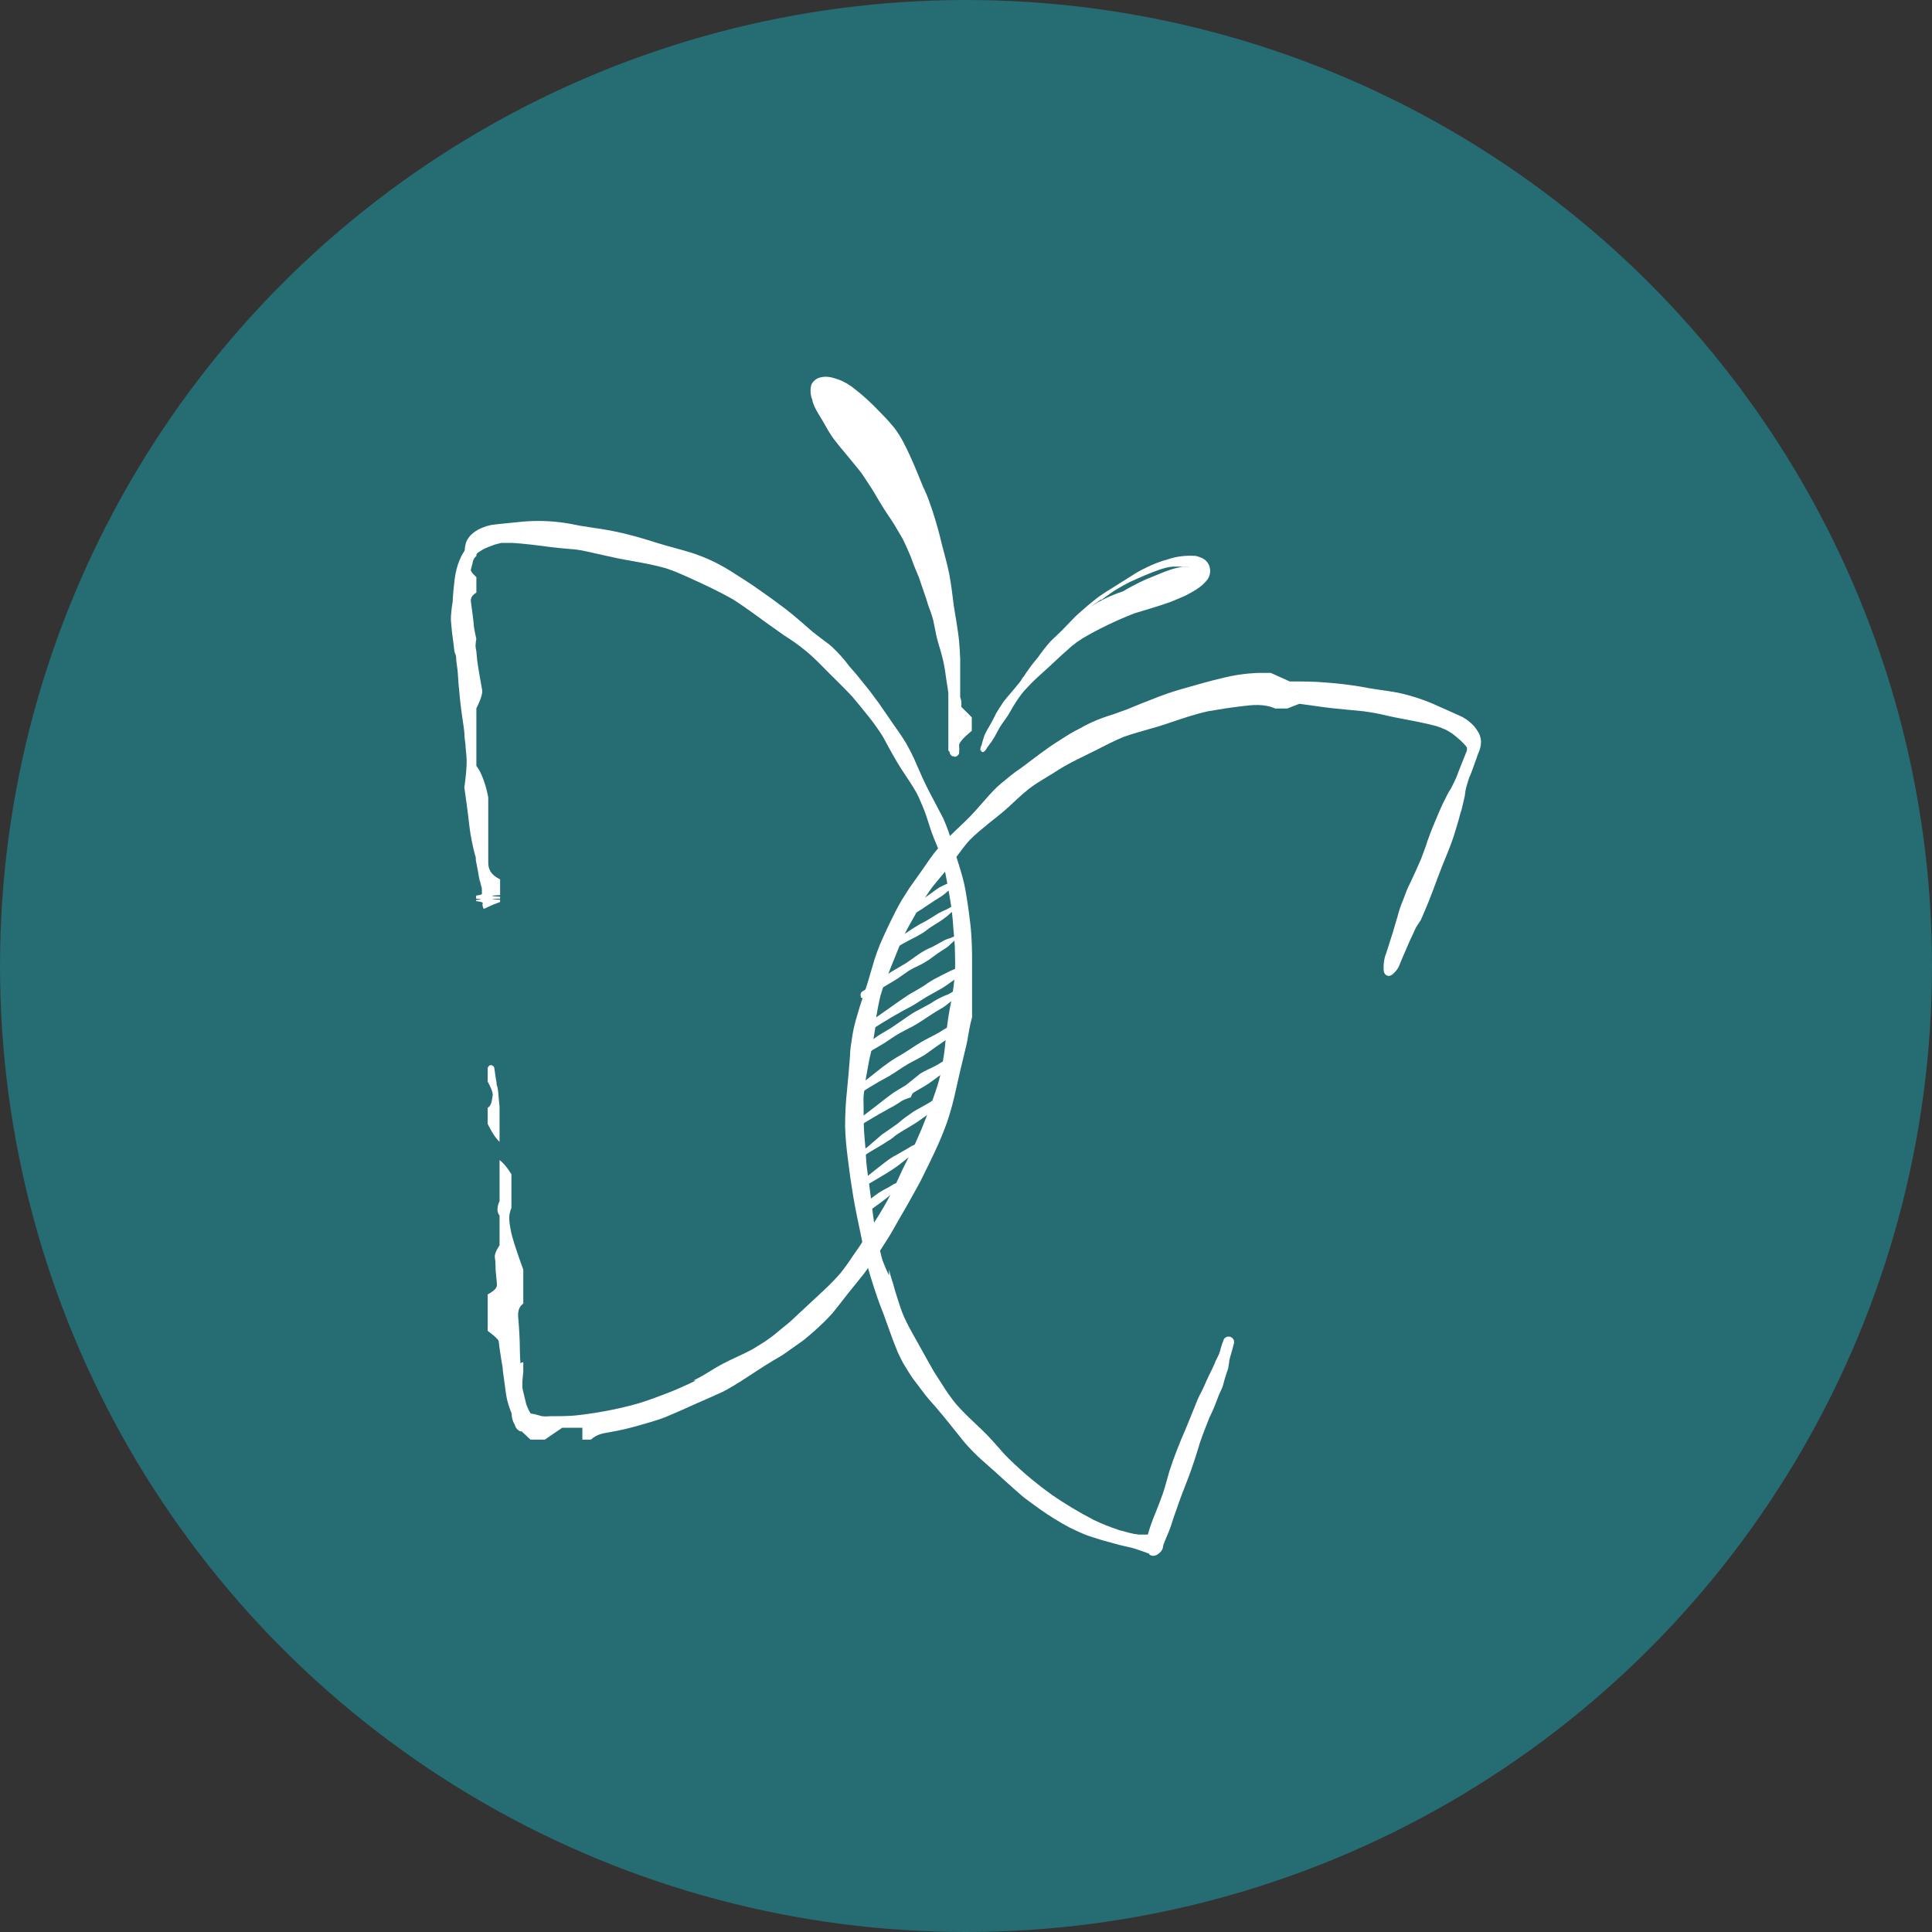
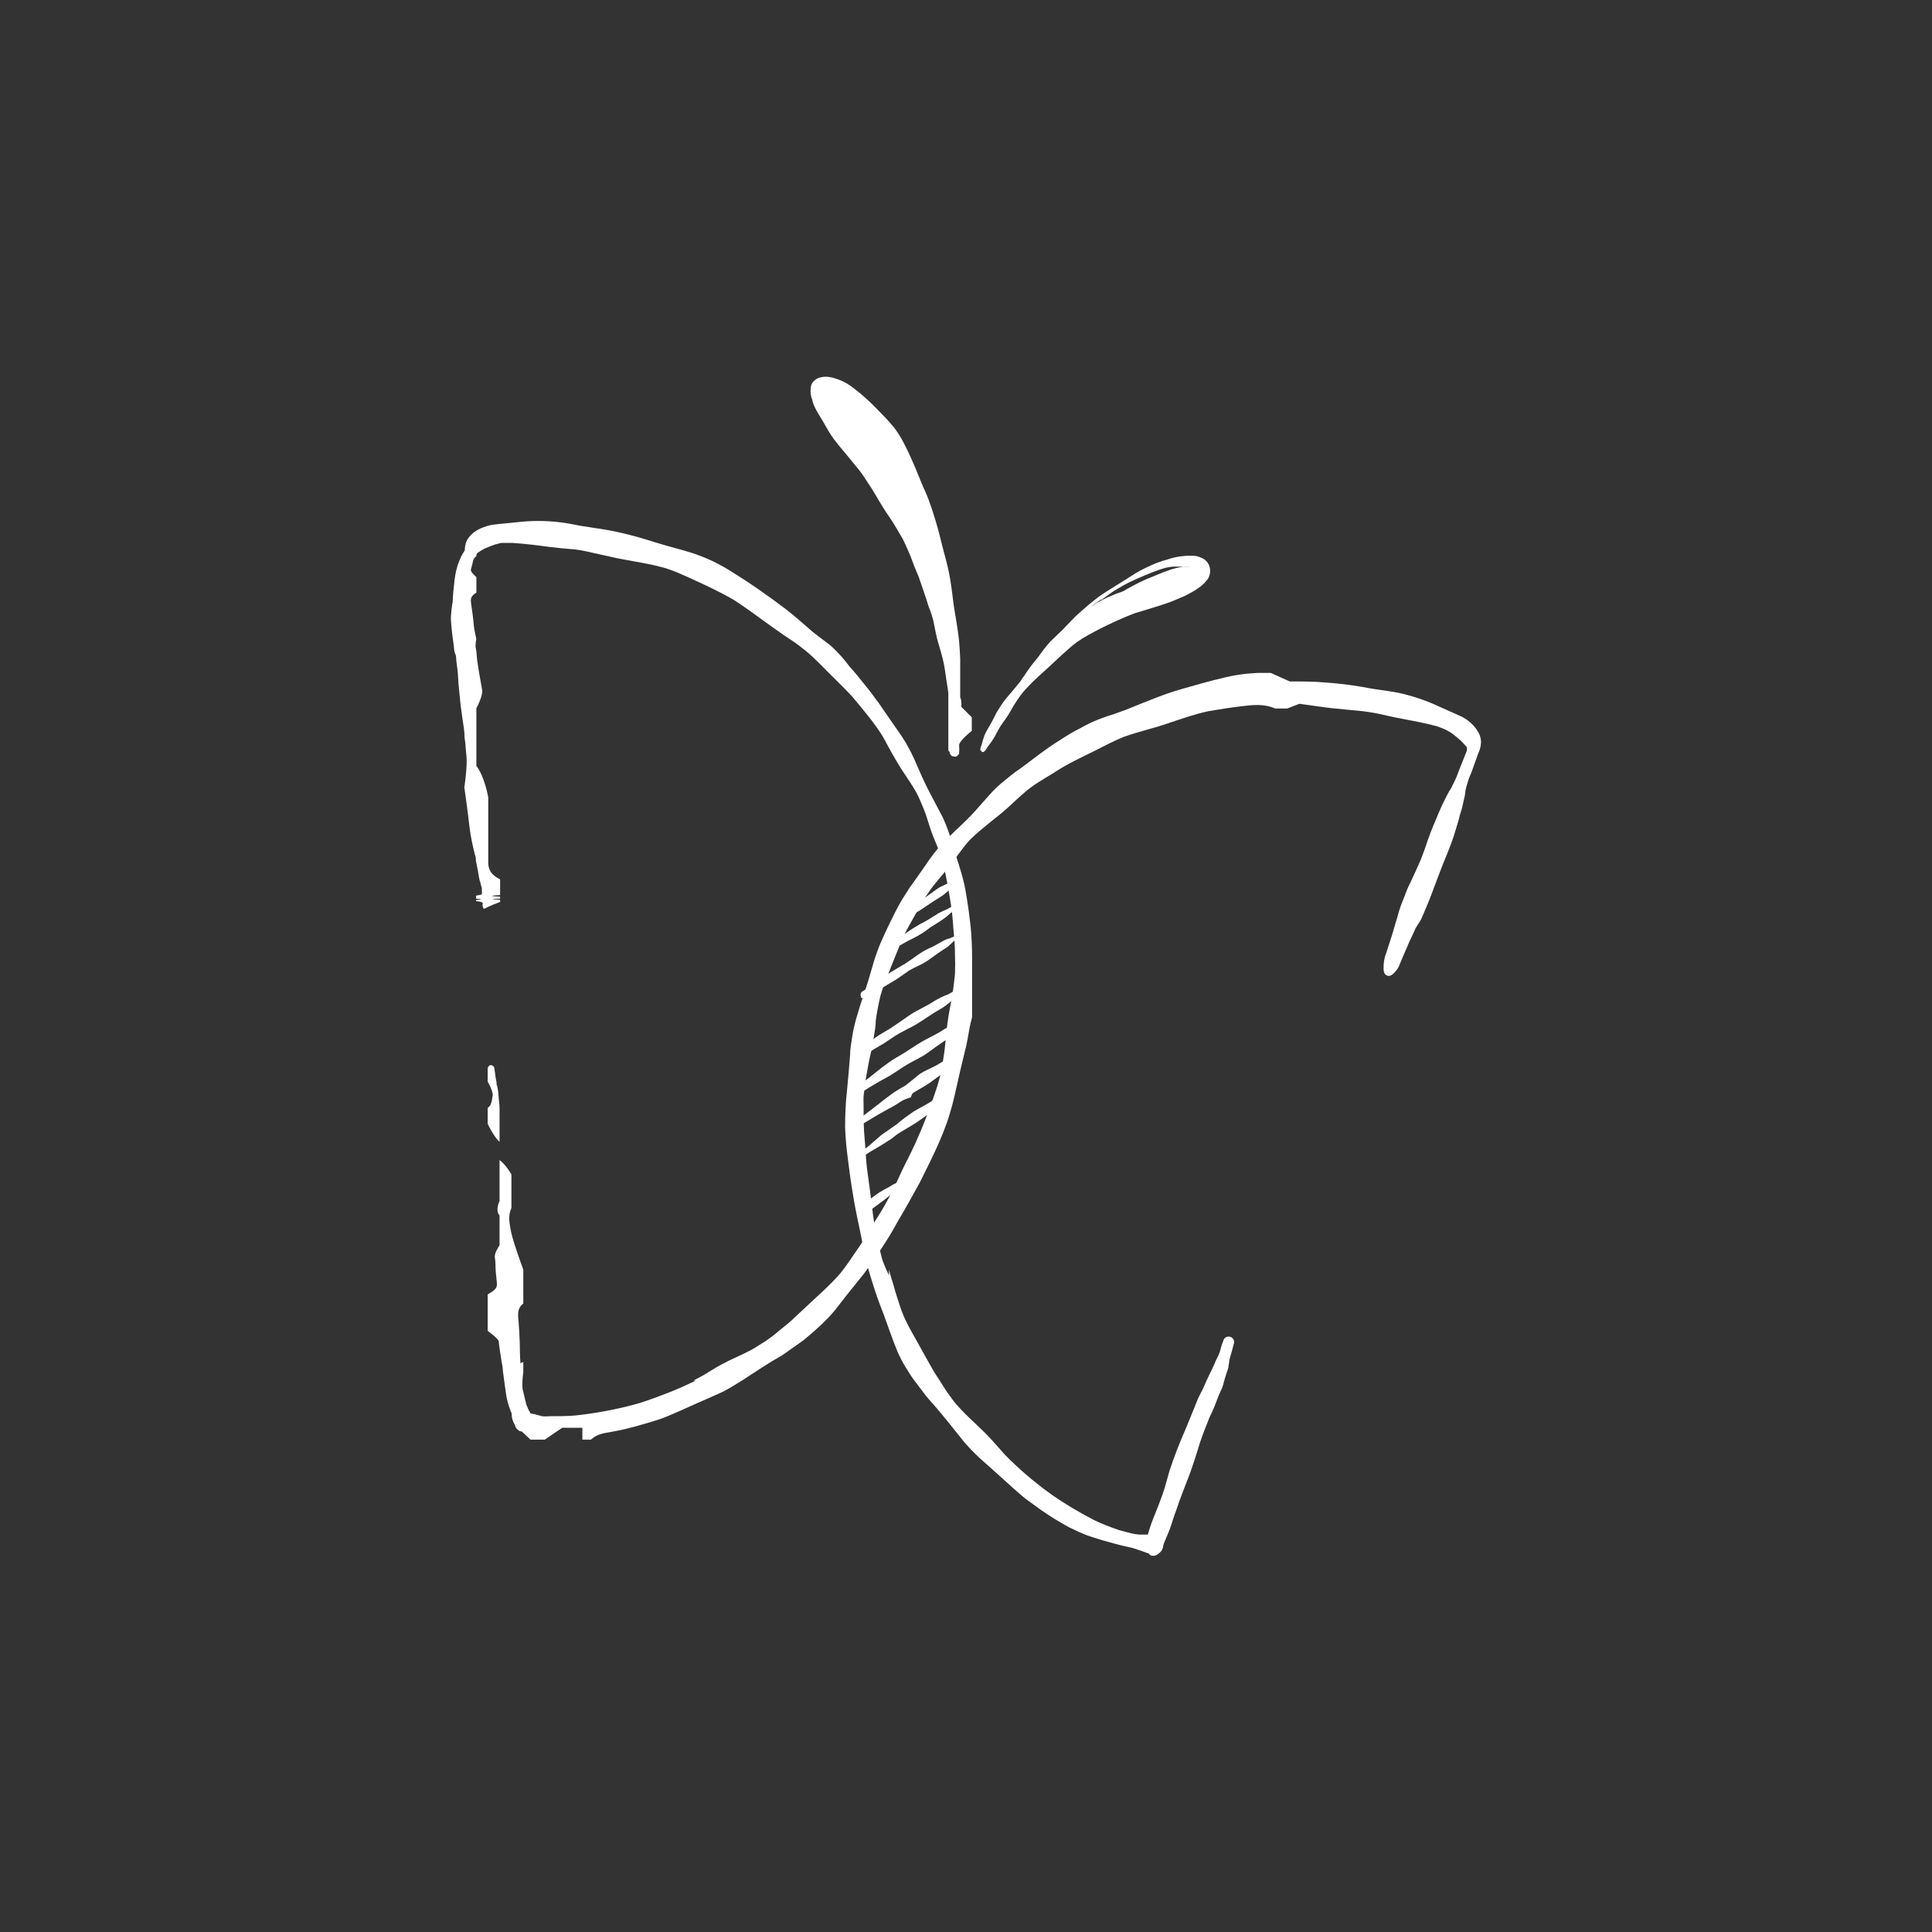
<svg xmlns="http://www.w3.org/2000/svg" id="Calque_2" viewBox="0 0 70 70">
  <rect x="0" y="0" width="70" height="70" fill="#333333" stroke="none" />
  <defs>
    <style>.cls-1{fill:#fff;}.cls-2{fill:#256c73;}</style>
  </defs>
  <g id="Calque_1-2">
    <g>
-       <circle class="cls-2" cx="35" cy="35" r="35" />
      <g>
        <path class="cls-1" d="M41.8,56.32c-.1,0-.21-.04-.31-.08s-.26-.09-.38-.13l-.1-.03c-.21-.05-.42-.09-.62-.15s-.31-.08-.47-.13-.36-.11-.53-.17c-.21-.08-.42-.18-.63-.28-.37-.2-.73-.42-1.07-.66l-.44-.32c-.08-.06-.15-.11-.23-.18-.42-.36-.81-.73-1.22-1.09-.16-.14-.32-.28-.48-.44-.18-.18-.36-.37-.52-.58-.29-.36-.58-.73-.88-1.08-.13-.15-.27-.3-.38-.44l-.44-.58c-.11-.15-.21-.32-.31-.48s-.18-.33-.26-.5c-.19-.45-.34-.91-.51-1.37h0c-.08-.2-.16-.41-.23-.61s-.17-.51-.25-.77-.14-.47-.19-.72-.11-.53-.16-.79c-.09-.44-.19-.88-.27-1.36-.04-.23-.07-.47-.11-.7l-.09-.69c-.05-.39-.09-.77-.1-1.16,0-.44,.02-.89,.07-1.33,.04-.42,.08-.85,.11-1.27,0-.21,.04-.42,.07-.62,.03-.22,.08-.44,.14-.66,.09-.32,.19-.64,.3-.96s.2-.62,.29-.94c.03-.09,.05-.18,.08-.27,.06-.18,.12-.36,.19-.53,.18-.42,.38-.84,.59-1.25,.07-.13,.14-.27,.22-.4s.18-.28,.28-.44c.19-.27,.39-.54,.58-.82,.19-.29,.4-.56,.63-.81,.27-.27,.54-.52,.81-.78s.48-.51,.71-.77c.23-.26,.39-.44,.6-.61s.44-.37,.7-.54l.72-.54c.11-.08,.21-.15,.32-.23s.23-.15,.35-.23c.25-.16,.5-.32,.75-.44,.26-.15,.54-.28,.82-.38,.13-.05,.26-.09,.39-.13l.47-.17c.39-.16,.79-.32,1.18-.47s.73-.25,1.09-.35,.8-.23,1.2-.32c.42-.11,.86-.17,1.3-.19h.46l.69,.31c.44,0,.88,0,1.32,.04,.42,.03,.84,.08,1.26,.15,.19,.04,.39,.07,.58,.1,.26,.04,.52,.07,.77,.12,.5,.11,.99,.27,1.46,.49l.65,.29,.22,.1c.09,.05,.18,.11,.26,.18,.11,.09,.21,.2,.28,.32,.08,.11,.12,.24,.13,.37,0,.1-.01,.19-.04,.29-.02,.06-.04,.12-.07,.18-.04,.11-.07,.21-.11,.31s-.11,.33-.18,.48c-.04,.08-.06,.17-.09,.26-.03,.09-.05,.17-.07,.26l-.02,.14c0,.07-.03,.14-.04,.21-.01,.06-.03,.12-.04,.17l-.03,.13s-.02,.09-.04,.13l-.03,.1c-.04,.18-.1,.36-.15,.53s-.1,.33-.16,.49c-.1,.28-.22,.55-.33,.83s-.24,.63-.36,.95c-.08,.22-.17,.44-.26,.65-.05,.13-.11,.25-.16,.37l-.18,.28c-.08,.18-.16,.35-.24,.52l-.25,.58c-.04,.1-.08,.19-.12,.29-.04,.09-.09,.16-.16,.23-.07,.08-.18,.17-.29,.11s-.11-.18-.11-.27c0-.18,.02-.35,.09-.52,.1-.33,.22-.66,.31-.99l.11-.37c.05-.2,.12-.4,.2-.59,.08-.21,.16-.44,.26-.62,.13-.28,.26-.56,.38-.84,.08-.21,.17-.44,.23-.64,.04-.11,.08-.22,.12-.33s.12-.3,.18-.44h0c.08-.19,.16-.39,.25-.58l.12-.24c.04-.08,.08-.16,.12-.23l.07-.11c.07-.14,.15-.29,.21-.44s.11-.3,.17-.44,.09-.23,.14-.35l.06-.15v-.09h0v-.02c-.07-.09-.15-.17-.23-.25-.1-.09-.2-.17-.3-.25-.06-.04-.13-.08-.2-.12-.12-.06-.25-.11-.37-.15-.44-.12-.91-.2-1.36-.29-.23-.04-.47-.1-.7-.15s-.39-.07-.59-.1c-.38-.04-.76-.07-1.13-.11s-.79-.11-1.19-.16l-.44,.17h-.44c-.41-.18-.82-.13-1.23-.08s-.8,.11-1.2,.18c-.5,.11-.98,.28-1.46,.44-.23,.08-.46,.15-.69,.21-.3,.09-.61,.17-.91,.28-.37,.15-.72,.34-1.08,.52s-.71,.34-1.06,.54c-.21,.12-.41,.26-.62,.38-.23,.14-.46,.28-.67,.44-.16,.13-.32,.27-.47,.41-.17,.16-.33,.31-.51,.46s-.34,.27-.51,.41-.44,.36-.64,.56c-.16,.17-.3,.36-.44,.55-.14,.18-.26,.36-.4,.53s-.34,.4-.5,.6c-.16,.21-.31,.44-.44,.67-.15,.26-.29,.52-.44,.78s-.31,.64-.44,.97-.23,.56-.34,.85c-.1,.23-.18,.47-.25,.71-.07,.3-.13,.6-.17,.91,0,.2-.04,.39-.07,.58s-.06,.4-.11,.59-.08,.39-.12,.59-.07,.4-.1,.6c0,.12-.03,.24-.04,.36s0,.26,0,.39c0,.4,0,.8,.04,1.19s.04,.69,.08,1.03c.03,.24,.07,.48,.1,.73s.06,.47,.09,.71c.04,.37,.1,.75,.18,1.12,.05,.22,.11,.44,.16,.66s.27,.67,.27,.67v-.21c.03,.12,.06,.24,.1,.36s.09,.28,.13,.44c.08,.24,.15,.49,.24,.73s.23,.51,.37,.76c.19,.35,.39,.69,.58,1.04l.21,.37c.11,.18,.23,.35,.34,.53s.22,.33,.34,.49,.2,.24,.31,.36,.22,.22,.32,.32c.27,.26,.55,.51,.8,.79l.32,.36c.1,.12,.21,.23,.32,.34l-.03-.03c.26,.25,.53,.5,.81,.73s.49,.39,.74,.57c.48,.33,.98,.63,1.5,.9,.3,.15,.62,.27,.94,.38l.38,.1c.11,.03,.22,.05,.33,.06h.37l.28,.05c.17,.05,.27,.23,.23,.4-.03,.15-.15,.27-.31,.29l-.04,.02Z" />
        <path class="cls-1" d="M41.65,56.29c-.08-.07-.12-.17-.12-.28,0-.08,0-.15,.02-.22,0-.05,.02-.11,.03-.16,.08-.29,.18-.57,.3-.85,.09-.22,.17-.44,.25-.66s.16-.55,.24-.82c.17-.52,.37-1.03,.59-1.53,.06-.15,.12-.3,.18-.44s.07-.18,.11-.27,.09-.23,.14-.35,.16-.31,.23-.47,.13-.3,.2-.44,.13-.26,.19-.4c.02-.05,.04-.11,.07-.16l.08-.16c.03-.08,.06-.17,.08-.26,.02-.08,.05-.16,.08-.23,.02-.11,.12-.18,.23-.16s.18,.12,.16,.23c0,.01,0,.03-.01,.04-.04,.16-.08,.31-.13,.47l-.03,.12c0,.07-.02,.14-.03,.21,0,.08-.04,.16-.07,.25s-.03,.11-.05,.16-.05,.19-.08,.29-.1,.23-.15,.35-.11,.3-.17,.44-.11,.25-.17,.37c-.12,.31-.25,.62-.35,.93-.12,.4-.25,.81-.4,1.21s-.31,.78-.44,1.18c-.07,.18-.13,.37-.19,.56s-.13,.34-.2,.51c-.04,.09-.07,.18-.11,.27-.03,.12-.1,.23-.19,.3-.05,.03-.1,.05-.15,.05-.06,0-.12-.02-.16-.06Z" />
        <path class="cls-1" d="M21.1,51.73h-.73l-.63,.43h-.52l-.32-.3s-.04,0-.05,0c-.14-.06-.23-.21-.2-.37,.01-.18,.16-.31,.34-.31l.28,.04,.18,.04,.18,.05c.11,.02,.33,0,.33,0h.25c.29,0,.57-.01,.86-.05,.72-.09,1.43-.23,2.12-.43,.32-.1,.63-.22,.95-.34s.72-.3,1.07-.47h-.09c.14-.07,.28-.14,.41-.22l.41-.25c.32-.19,.66-.34,1-.5,.14-.07,.27-.13,.4-.21l.4-.25c.16-.11,.32-.23,.47-.36s.33-.26,.48-.4l.31-.29,.87-.81c.2-.19,.4-.39,.58-.6,.16-.2,.31-.41,.44-.61,.08-.12,.17-.24,.25-.36l.2-.31-.03,.04,.36-.59c.12-.19,.24-.38,.35-.57,.19-.33,.36-.66,.52-1.01,.1-.22,.2-.44,.31-.65s.22-.44,.32-.66c.14-.31,.28-.64,.4-.96s.28-.75,.4-1.13c.04-.12,.07-.25,.1-.38s.05-.23,.07-.35c.03-.2,.07-.4,.09-.6s.04-.4,.06-.6,.05-.4,.08-.6,.07-.39,.11-.58c.05-.3,.09-.61,.12-.91,.01-.25,.01-.51,0-.76,0-.31-.03-.61-.06-.92-.02-.35-.06-.71-.12-1.06-.05-.3-.1-.59-.16-.88-.05-.26-.12-.52-.21-.78-.09-.25-.2-.48-.29-.73s-.14-.44-.21-.64-.17-.44-.27-.66-.28-.49-.44-.73-.24-.36-.35-.55-.24-.41-.35-.62c-.07-.13-.14-.27-.22-.39-.18-.27-.37-.53-.58-.78-.15-.19-.31-.38-.46-.56-.27-.29-.55-.56-.83-.84s-.55-.57-.87-.83-.51-.38-.77-.55l-.58-.41c-.41-.3-.82-.6-1.25-.88-.35-.2-.71-.38-1.07-.55-.34-.16-.69-.32-1.05-.47-.13-.05-.34-.13-.48-.16-.16-.04-.31-.08-.47-.11-.39-.08-.78-.14-1.17-.22s-.75-.17-1.13-.25c-.19-.04-.38-.07-.57-.08-.23-.02-.47-.04-.7-.07-.44-.06-.91-.12-1.38-.15h-.4l-.23,.06c-.12,.04-.24,.09-.36,.14-.1,.05-.19,.11-.28,.17h0l-.03,.05h0c-.07,0-.13,0-.2,0-.08,.02-.15,.05-.22,.1v-.07c0-.06,0-.13,0-.19,0-.1,.02-.19,.05-.29,.05-.12,.13-.23,.24-.32,.11-.09,.23-.16,.37-.21,.1-.04,.2-.07,.3-.09l.24-.03,.7-.07c.51-.06,1.02-.06,1.53,0,.26,.03,.51,.08,.76,.13l.58,.09c.42,.06,.83,.14,1.24,.25,.44,.11,.84,.25,1.26,.37l.65,.18c.21,.06,.41,.12,.61,.2,.4,.15,.79,.35,1.15,.58,.35,.22,.69,.44,1.03,.68s.62,.44,.92,.67,.65,.54,.97,.82l.39,.3c.11,.08,.22,.16,.32,.25,.23,.22,.44,.45,.63,.71,.2,.22,.38,.44,.56,.67,.09,.11,.18,.22,.26,.33s.15,.21,.23,.31l.51,.74c.17,.24,.34,.48,.49,.73,.14,.25,.27,.5,.38,.77,.14,.32,.28,.64,.44,.95s.35,.66,.52,.99c.14,.31,.26,.64,.34,.97,.1,.32,.21,.64,.3,.95,.05,.16,.09,.32,.13,.49,.03,.15,.06,.3,.08,.44,.06,.36,.11,.73,.15,1.1,.03,.29,.05,.77,.05,1.06v2.21c-.07,.24-.11,.48-.15,.71-.03,.2-.08,.4-.13,.6-.1,.41-.2,.83-.29,1.24-.09,.43-.2,.85-.34,1.26-.13,.36-.28,.72-.44,1.06-.1,.21-.2,.42-.3,.62s-.21,.44-.32,.63c-.22,.4-.44,.8-.68,1.2-.13,.23-.26,.47-.4,.69s-.26,.41-.4,.62-.31,.44-.47,.66l-.41,.51h0c-.25,.3-.48,.62-.73,.92-.17,.19-.35,.37-.54,.54-.16,.15-.33,.29-.51,.44l-.58,.41c-.16,.12-.33,.22-.51,.32-.4,.24-.78,.5-1.17,.75-.22,.14-.44,.27-.67,.39-.19,.09-.39,.17-.58,.26-.4,.17-.8,.36-1.2,.53-.18,.08-.37,.16-.56,.22s-.35,.11-.53,.16c-.4,.12-.81,.22-1.22,.29-.22,.04-.45,.06-.68,.27h-.31v-.43Z" />
        <path class="cls-1" d="M18.78,51.69c-.05-.02-.1-.05-.14-.09-.06-.1-.1-.23-.1-.35v-.29c.08,.07,.16,.12,.25,.14,.04,0,.08,0,.11,.2h.49v-.07c-.18,.07-.2,.15-.22,.22-.03,.1-.11,.18-.2,.22-.03,0-.06,0-.09,0-.03,.01-.07,.02-.11,.01Z" />
        <path class="cls-1" d="M17.49,32.72s0-.05-.24-.07v-.04c.23-.02,.23-.03,0-.05h0v-.11c.23-.03,.22-.06,.21-.1h0s0-.05,0-.08c0-.06,0-.12-.03-.18l-.04-.18s0,.03,0,.04c-.03-.12-.05-.25-.07-.37l-.05-.26-.03-.15s0-.05,0-.07c0-.06-.03-.11-.04-.16h0c-.08-.32-.15-.65-.19-.98-.05-.48-.19-1.46-.19-1.46v.06s.12-.78,.08-1.17l-.03-.31c0-.13-.03-.26-.04-.39,0-.23-.05-.46-.08-.69s-.07-.49-.09-.74-.05-.44-.06-.68-.04-.44-.07-.66c0-.08,0-.16-.04-.24s-.04-.25-.06-.37c-.04-.26-.07-.53-.09-.8-.02-.24,.06-.71,.06-.71v.09c0-.29,.04-.59,.07-.88,.03-.24,.08-.47,.17-.69,.05-.12,.1-.23,.17-.33,.05-.08,.11-.15,.19-.2,.08-.06,.18-.06,.26,0,.08,.08,.08,.21,0,.29v.07c-.11,.08-.12,.17-.14,.26s-.04,.15-.06,.23,.2,.27,.2,.27v.49s-.24-.03,0-.05v.12c-.23,.14-.21,.27-.19,.4s.04,.29,.06,.44,.03,.26,.04,.38,.09,.47,.09,.47v-.02s-.05,.23-.02,.35,.03,.29,.05,.44,.05,.33,.08,.51,.07,.38,.1,.57c.03,.21-.21,.65-.21,.65v2.09c.3,.38,.43,1.14,.43,1.14v.1c0,.54,0,1.61,0,1.61v.04s0,.05,0,.07v.19s0-.03,0-.05v.17s0,.05,0,.07v.14c0,.21,.04,.44,.43,.63h0v.1h0v.29h0v.18c-.38,.02-.38,.04,0,.06v.07h0c-.37,.01-.37,.02,0,.04v.08c-.36,.13-.56,.24-.56,.24h-.04s-.07-.13-.02-.21Z" />
        <path class="cls-1" d="M18.83,51.63c-.15-.14-.26-.32-.33-.51-.08-.21-.14-.42-.17-.64-.04-.27-.07-.54-.11-.81,0-.12-.03-.24-.05-.36s-.04-.26-.06-.39-.03-.22-.04-.32-.4-.38-.4-.38v-1.32c.36-.2,.34-.29,.33-.44s-.03-.27-.04-.41,0-.33-.03-.49,.17-.44,.17-.44v-1.08c-.17-.2,0-.52,0-.52v-2.15c-.21-.18-.43-.65-.43-.65v-.58c.15-.09,.15-.29,.18-.44s-.18-.51-.18-.51v-.03c0-.13,0-.26,0-.4v.02s0-.02,0-.03c-.01-.07,.03-.14,.1-.16,.07,0,.13,.04,.14,.11,.03,.17,.04,.34,.08,.51,0,.05,0,.11,.03,.16,.03,.14,.04,.28,.05,.42s.03,.24,.03,.36,0,.3,0,.45v1.43c.23,.17,.43,.52,.43,.52v1.22c-.14,.3-.06,.59-.01,.88,.1,.44,.44,1.35,.44,1.35v1.23c-.24,.18-.19,.44-.17,.67s.03,.47,.04,.7,0,.54,.03,.8c0-.02,.1-.05,.1-.05v.36s-.06,.43-.02,.64c.04,.18,.09,.36,.13,.54l.08,.19c.05,.08,.09,.16,.13,.25,.04,.12,0,.26-.1,.34-.04,.03-.1,.05-.15,.06h0c-.07,0-.14-.03-.2-.08Z" />
        <path class="cls-1" d="M35.52,27.2c0-.07,0-.13,.04-.19,.03-.13,.07-.25,.11-.37,.07-.16,.16-.3,.24-.44s.13-.25,.19-.37c.08-.13,.16-.26,.25-.39,.09-.12,.18-.23,.28-.34,.11-.13,.22-.26,.33-.4l.03-.04,.04-.07s.04-.06,.07-.09h0c.05-.08,.11-.17,.17-.25s.09-.13,.14-.19l.21-.26h0c.14-.2,.28-.38,.44-.56l.26-.25c.11-.1,.22-.21,.32-.32h0l.3-.31c.12-.12,.26-.23,.38-.34s.23-.19,.35-.29,.27-.2,.41-.29c.25-.16,.5-.31,.75-.47l.33-.21c.12-.07,.25-.14,.38-.2,.24-.12,.5-.22,.76-.29,.32-.11,.65-.15,.99-.13,.06,0,.13,.03,.19,.05,.06,.02,.11,.05,.16,.08,.04,.03,.08,.07,.11,.11,.05,.07,.08,.15,.09,.23,.02,.13-.01,.26-.08,.37-.08,.11-.18,.21-.29,.29-.08,.06-.17,.12-.26,.17-.07,.04-.15,.08-.22,.12s-.18,.08-.27,.12-.23,.1-.34,.14c-.42,.15-.85,.27-1.27,.4h0c-.34,.13-.68,.28-1.01,.44s-.59,.3-.88,.47l-.21,.14-.19,.15-.36,.32-.44,.41-.44,.4c-.13,.12-.25,.24-.37,.37s-.14,.15-.2,.23c-.15,.2-.28,.4-.4,.62s-.26,.38-.38,.57c-.07,.12-.13,.24-.19,.35l-.12,.19c-.04,.05-.08,.1-.11,.15-.01,.02-.03,.03-.04,.05-.02,.04-.04,.07-.07,.11h0s-.02,.02-.03,.03c-.02,.02-.04,.03-.07,.03-.03,0-.05-.03-.05-.06Zm4.39-5.49c-.13,.09-.27,.18-.4,.28l.25-.16c.13-.07,.27-.14,.4-.2,.16-.07,.33-.14,.49-.19,.33-.11,.65-.22,.98-.32l.92-.28c.1-.04,.19-.07,.29-.12,.08-.03,.15-.07,.22-.11l.07-.05h0l-.09-.03h-.14c-.12,0-.24,0-.37,0-.1,0-.2,.02-.29,.04l-.17,.05c-.39,.13-.77,.3-1.14,.47-.14,.07-.27,.14-.4,.22-.22,.12-.42,.28-.63,.43v-.02Z" />
        <path class="cls-1" d="M39.39,22.53c-.05-.11,0-.23,.1-.29l.52-.32s.04-.06,.06-.09c.05-.05,.1-.09,.16-.13l.39-.23c.28-.18,.58-.33,.88-.47l.44-.18c.14-.06,.29-.12,.44-.17,.15-.05,.31-.09,.47-.12h.43c.13,0,.31-.05,.41,.05,.06,.07,.06,.17,0,.24h0s-.09,.07-.15,.06h-.14l-.1,.02-.12,.05c-.18,.09-.37,.18-.56,.26l-.28,.11-.28,.12-.33,.19-.4,.25c-.22,.13-.44,.26-.66,.38-.06,.04-.11,.08-.16,.11-.05,.04-.1,.07-.16,.08h0c-.06,.02-.12,.02-.18,0-.05-.02-.1-.05-.14-.1-.14,.07-.27,.15-.4,.24-.03,.01-.06,.02-.09,.02-.07,0-.13-.04-.15-.1Z" />
        <path class="cls-1" d="M34.52,27.41c-.06-.03-.11-.09-.11-.15,0-.02-.05-.07-.05-.07v-1.68s0-.08,0-.12c0-.03,0-.07,0-.1v-.18h0c-.03-.25-.08-.5-.11-.75-.03-.21-.07-.42-.13-.63-.05-.2-.12-.4-.17-.6s-.09-.45-.14-.67c-.04-.13-.07-.25-.12-.37s-.09-.26-.13-.39c-.09-.27-.18-.53-.27-.79-.06-.14-.11-.27-.17-.41l-.13-.35c-.09-.21-.18-.42-.28-.62-.1-.17-.2-.34-.3-.51s-.27-.4-.4-.61-.22-.36-.33-.55-.24-.37-.36-.56-.22-.3-.34-.45l-.37-.45c-.11-.13-.22-.26-.32-.39-.1-.12-.19-.26-.27-.39-.08-.13-.15-.27-.23-.4s-.2-.32-.28-.49c-.03-.06-.05-.13-.07-.19,0-.06-.04-.12-.05-.18-.03-.13-.03-.27,0-.4,.04-.11,.13-.2,.23-.25,.09-.04,.2-.06,.3-.06,.1,0,.2,.02,.3,.05,.14,.04,.27,.09,.4,.16,.13,.07,.26,.16,.38,.26,.13,.1,.25,.2,.37,.31,.2,.18,.4,.38,.59,.58,.16,.16,.31,.33,.45,.5,.11,.15,.22,.32,.31,.49,.2,.38,.37,.77,.53,1.16,.09,.22,.18,.45,.27,.64s.18,.45,.26,.69,.14,.45,.2,.66,.1,.39,.15,.59c.09,.35,.19,.69,.26,1.04,.07,.36,.12,.78,.17,1.18,.03,.21,.07,.41,.1,.61s.07,.45,.09,.66,.03,.43,.04,.64v1.39c.05,.12,.05,.23,.04,.35l.38,.38v.49s-.45,.35-.46,.52c.01,.1,.01,.19,0,.29,0,.03-.02,.05-.04,.07-.02,.03-.06,.05-.1,.06-.03,0-.06-.01-.09-.03Z" />
        <path class="cls-1" d="M32.49,33.39c-.02-.05,0-.11,.04-.15l.39-.28c.14-.11,.28-.22,.44-.33l.23-.16,.22-.16,.11-.08,.12-.08c.08-.04,.15-.07,.23-.11l.09-.04s.07-.01,.1,0c.03,.01,.05,.04,.05,.07,0,.08-.07,.13-.12,.18l-.12,.1-.07,.06-.07,.05s-.09,.06-.14,.09l-.13,.08-.36,.24c-.11,.08-.23,.15-.35,.22s-.33,.21-.49,.32c-.02,0-.04,0-.07,0-.03,.01-.07,0-.09-.02Z" />
        <path class="cls-1" d="M32.03,34.48c-.03-.06-.02-.13,.03-.17,.06-.04,.11-.09,.18-.13l.24-.15c.14-.09,.27-.17,.4-.26,.14-.1,.29-.19,.44-.28l.21-.11,.2-.12,.29-.18c.09-.05,.18-.09,.28-.13l.16-.09h0s.08-.03,.11,0c.03,.03,.03,.09,0,.12h0s-.1,.08-.15,.12c-.07,.07-.15,.13-.23,.19-.1,.07-.19,.13-.29,.19s-.21,.13-.31,.21-.23,.16-.36,.23-.23,.12-.35,.18l-.16,.09-.18,.1-.15,.09h0l-.1,.06-.11,.06s-.04,0-.07,0c-.03,0-.06,0-.08-.02Z" />
        <path class="cls-1" d="M31.2,36.12c-.04-.07-.02-.16,.05-.2,.11-.07,.23-.15,.34-.23l.39-.27c.13-.09,.26-.18,.4-.26s.29-.17,.44-.26l.19-.13,.21-.15c.14-.1,.29-.19,.44-.26,.07-.03,.14-.06,.21-.1l.18-.1,.18-.1c.06-.03,.13-.05,.2-.07l.07-.03,.07-.03s.07,0,.08,.03c0,.03,0,.07-.03,.09l-.05,.04-.09,.08s-.09,.09-.14,.13c-.06,.04-.11,.08-.18,.12l-.18,.12-.18,.13c-.14,.11-.29,.2-.44,.28l-.23,.11-.2,.11-.33,.23c-.11,.08-.23,.15-.35,.22l-.3,.18-.3,.18-.25,.15s-.06,.03-.1,.03c-.05,.01-.1,0-.12-.04Z" />
-         <path class="cls-1" d="M31.14,37.42c-.03-.06-.01-.14,.04-.18l.51-.34,.57-.4c.2-.14,.39-.28,.59-.41,.1-.07,.21-.13,.32-.19l.3-.18s.09-.06,.13-.09c.16-.11,.33-.2,.51-.29l.34-.17,.17-.07s.07-.04,.11-.05h.07s.08,0,.11,.04c.03,.04,.04,.09,.03,.13-.01,.03-.03,.06-.06,.08l-.08,.06c-.06,.04-.12,.08-.18,.11-.17,.11-.33,.24-.5,.34l-.57,.32c-.14,.09-.28,.18-.41,.26s-.29,.16-.44,.24c-.27,.15-.54,.31-.8,.47h0c-.18,.11-.36,.23-.54,.35-.02,.02-.05,.03-.08,.03-.05,0-.09-.02-.11-.06Z" />
        <path class="cls-1" d="M30.9,38.36c-.04-.07-.01-.16,.05-.2,.2-.15,.4-.29,.6-.44,.11-.08,.22-.17,.34-.24l.37-.22c.23-.15,.45-.31,.67-.46,.13-.09,.27-.17,.41-.24l.26-.14c.08-.04,.16-.09,.25-.15,.08-.05,.16-.09,.24-.13,.08-.04,.17-.08,.26-.11l.07-.04,.09-.05,.07-.04h.05c.05-.02,.11,0,.13,.06,.02,.06,0,.12-.05,.15l-.04,.03-.13,.08-.07,.05c-.09,.07-.18,.15-.27,.21s-.2,.12-.3,.18l-.31,.2c-.12,.08-.24,.16-.37,.24s-.27,.15-.41,.22-.26,.14-.39,.22l-.39,.26-.39,.23c-.18,.11-.36,.23-.53,.35-.03,.02-.06,.03-.09,.03-.04,0-.08-.03-.11-.07Z" />
        <path class="cls-1" d="M30.79,39.7c-.03-.06-.01-.14,.04-.17,.31-.21,.61-.44,.88-.66,.16-.13,.33-.26,.5-.38s.33-.21,.5-.31,.44-.29,.66-.42,.44-.23,.67-.36h0l.11-.07s.07-.05,.12-.07l.1-.06s.06-.04,.1-.05c.07-.03,.16,0,.2,.06,.04,.08,.03,.18-.04,.24-.03,.02-.06,.04-.09,.06l-.15,.1-.18,.11c-.21,.14-.41,.29-.62,.44s-.44,.25-.67,.38-.44,.29-.69,.44l-.38,.21-.37,.22h0c-.18,.11-.35,.22-.52,.35-.03,0-.05,0-.08,0-.03,0-.07-.02-.08-.04Z" />
        <path class="cls-1" d="M30.88,40.85c-.03-.06,0-.14,.05-.17,.3-.21,.59-.44,.88-.66,.16-.13,.32-.25,.48-.37s.35-.22,.53-.33l.52-.42h0c.08-.05,.16-.09,.24-.13l.21-.1,.1-.05,.09-.05,.16-.1h.05s.15,.03,.2,.09h0c.04,.08,.02,.17-.05,.21l-.04,.03-.17,.11c-.07,.05-.15,.1-.22,.16l-.25,.18c-.18,.12-.37,.22-.55,.33h0l-.05,.04h0l-.06,.13h.03s-.26,.07-.39,.16-.28,.18-.44,.26l-.39,.22-.37,.22c-.14,.08-.28,.18-.41,.27-.03,.01-.05,.02-.08,.02-.03-.01-.05-.04-.06-.07Z" />
        <path class="cls-1" d="M31.01,42c-.03-.06,0-.13,.04-.16,.13-.1,.26-.19,.39-.29h0c.17-.14,.33-.29,.51-.44l.26-.18c.1-.07,.2-.14,.3-.21,.18-.16,.38-.3,.58-.44,.2-.12,.4-.22,.6-.34,.07-.05,.15-.1,.23-.15l.06-.04c.08-.06,.19-.05,.25,.03,.05,.09,.02,.2-.07,.25-.02,0-.03,.02-.05,.03l-.13,.08-.14,.08c-.19,.13-.37,.27-.56,.4-.1,.07-.2,.13-.3,.19l-.32,.19c-.09,.06-.18,.11-.26,.18s-.17,.13-.26,.18c-.18,.12-.37,.23-.56,.34h0c-.14,.08-.27,.18-.4,.27-.02,.02-.05,.03-.07,.03-.03,.01-.06,.02-.09,0Z" />
-         <path class="cls-1" d="M31.09,43.02c-.03-.06-.01-.14,.05-.18l.22-.17h0c.23-.19,.47-.37,.71-.56,.13-.1,.26-.19,.4-.26l.4-.23s.1-.06,.15-.09c.04-.02,.07-.04,.11-.05,.04-.01,.09,0,.12,.03,.03,.04,.03,.1,0,.14-.03,.05-.07,.09-.12,.13-.04,.03-.07,.06-.11,.08l-.11,.08c-.17,.13-.33,.27-.51,.39-.32,.22-.66,.4-1,.61l-.15,.1s-.05,.03-.08,.03c-.03,0-.06-.02-.07-.05Z" />
        <path class="cls-1" d="M31.23,43.91c-.06-.07-.05-.18,.03-.24h0c.09-.08,.19-.16,.29-.24s.2-.15,.3-.22c.11-.07,.22-.13,.34-.19l.18-.11s.08-.04,.12-.05c.05,0,.1,.03,.1,.08h0c0,.06-.03,.12-.07,.15-.04,.03-.07,.06-.11,.08l-.11,.09-.19,.16-.24,.18c-.14,.1-.27,.2-.41,.3-.03,.02-.07,.03-.11,.04-.04,0-.08-.01-.11-.04Z" />
      </g>
    </g>
  </g>
</svg>